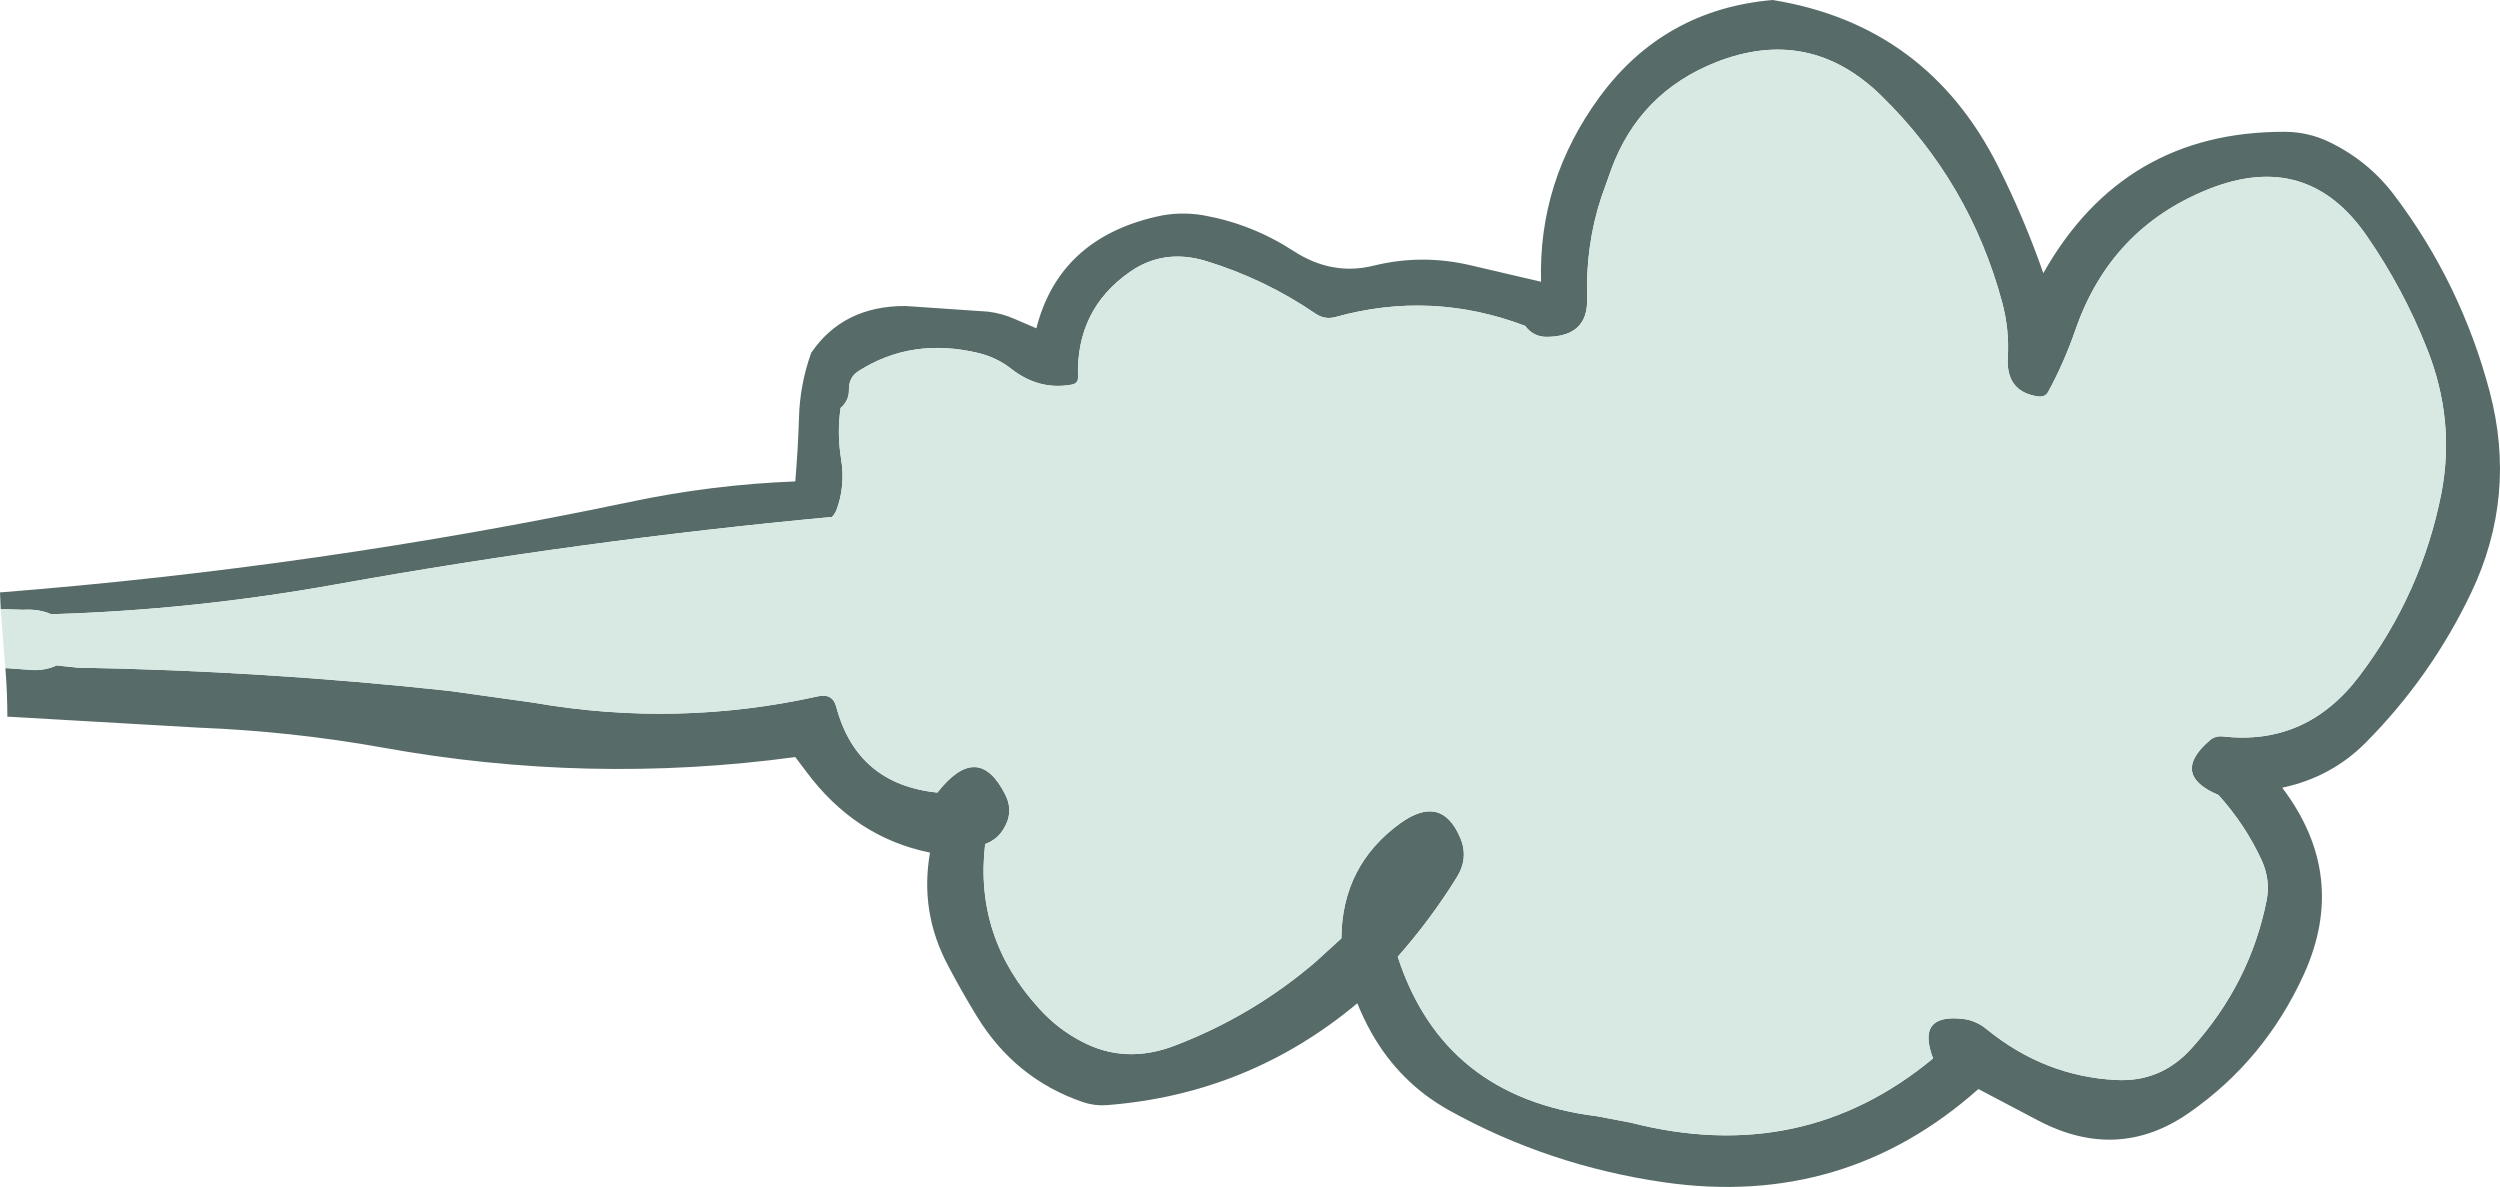
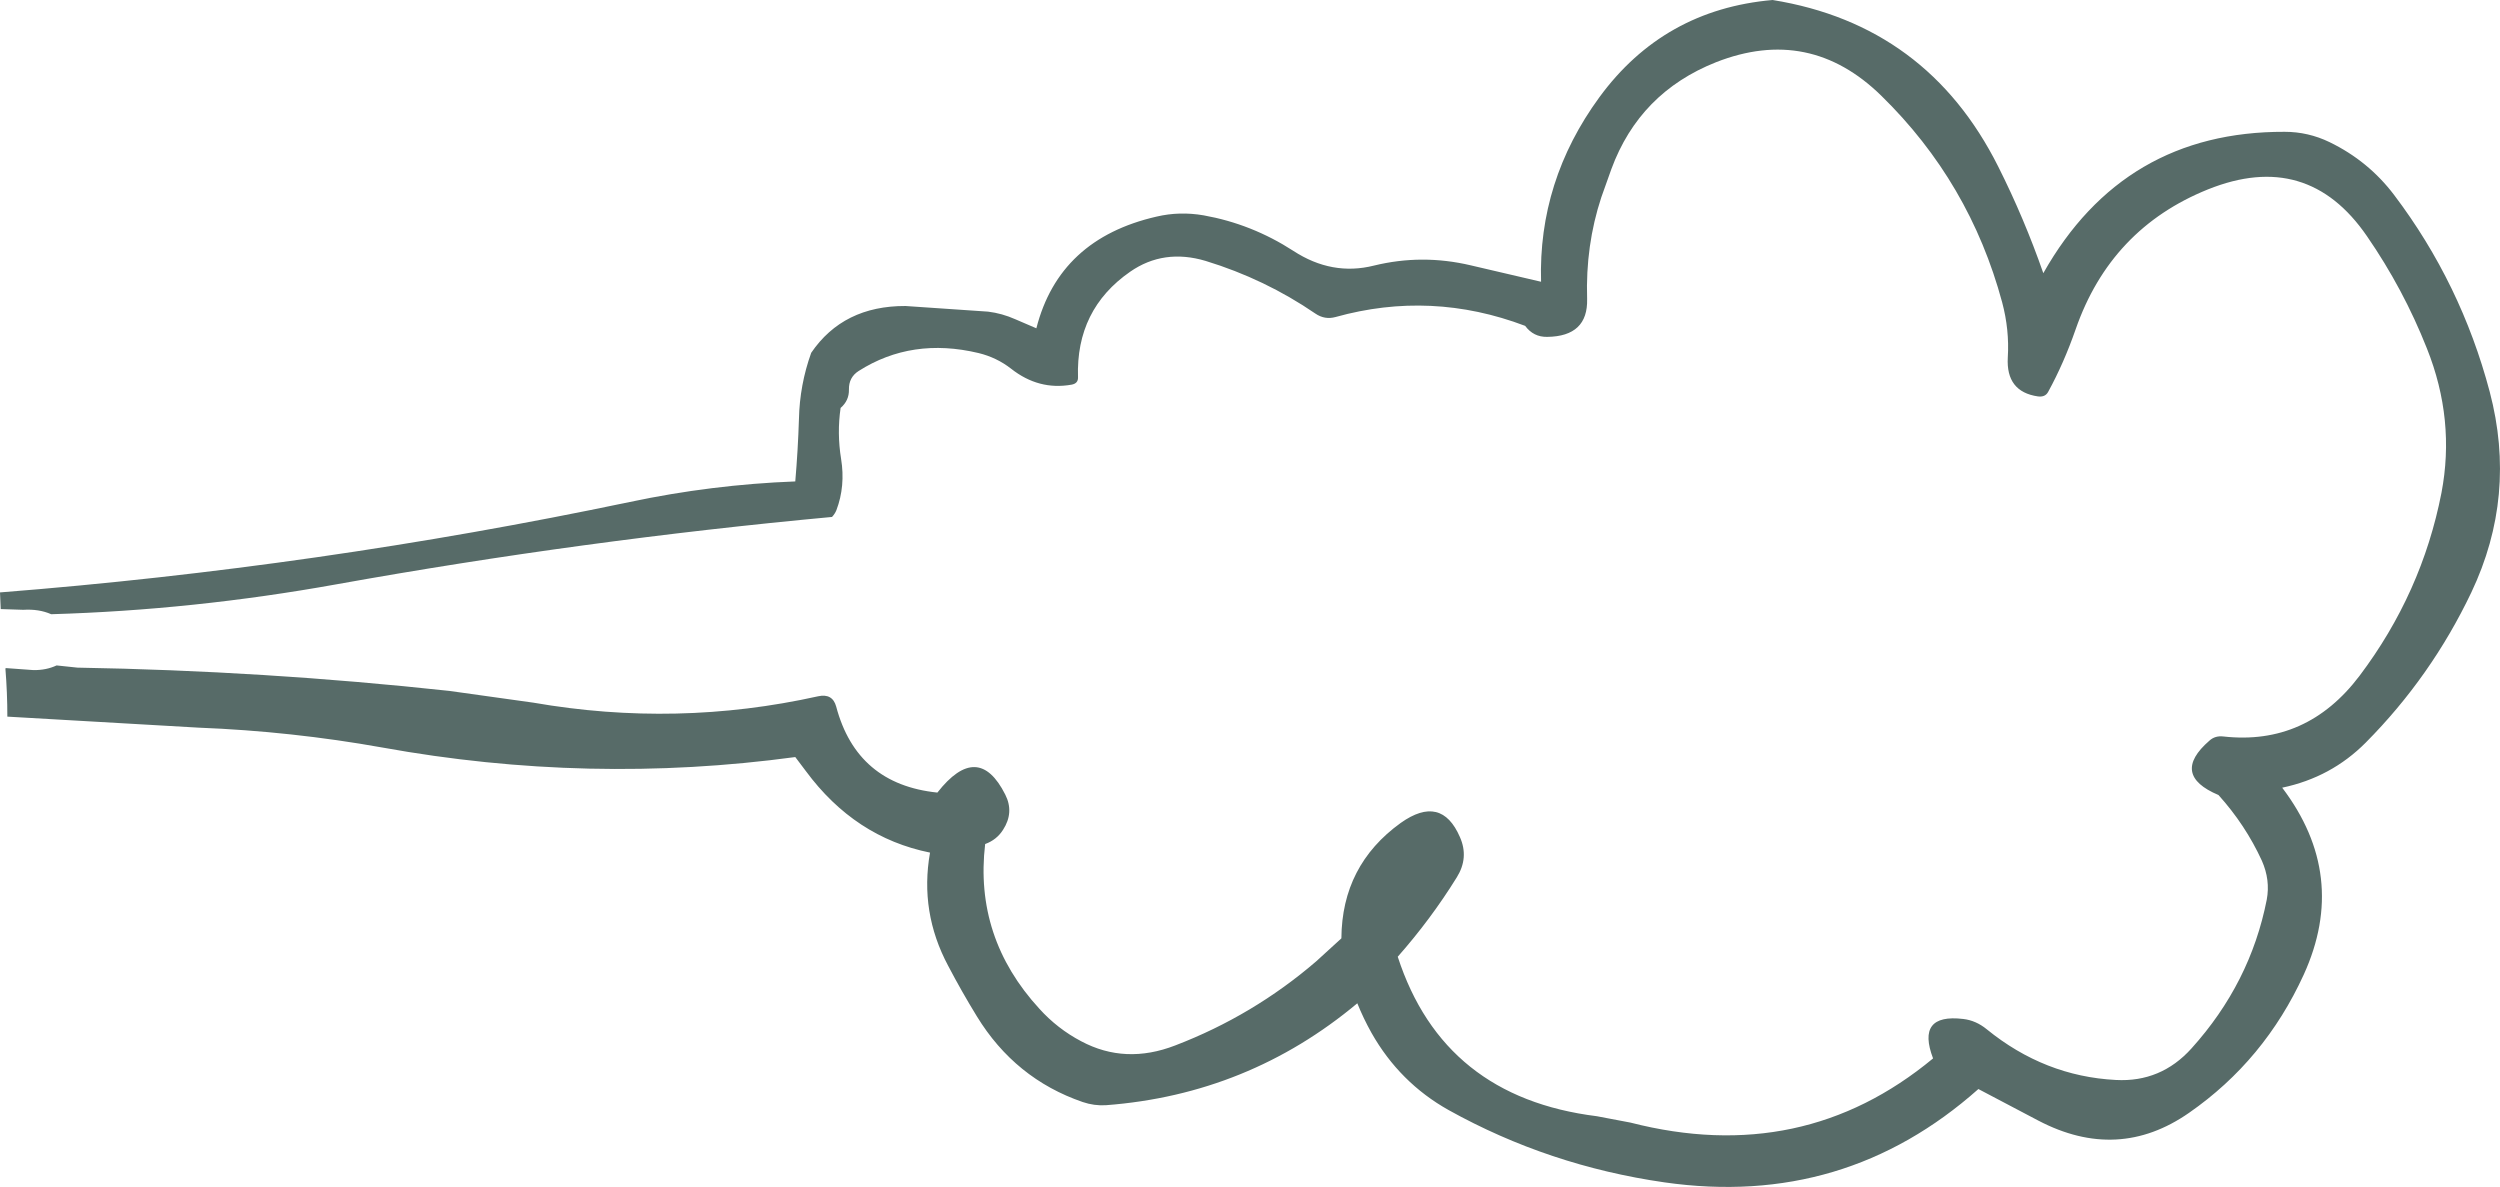
<svg xmlns="http://www.w3.org/2000/svg" height="242.25px" width="510.2px">
  <g transform="matrix(1.0, 0.0, 0.0, 1.0, 233.75, 162.75)">
    <path d="M-232.65 -26.35 L-232.45 -26.4 -226.95 -26.0 Q-224.35 -25.95 -222.2 -26.95 L-217.95 -26.5 Q-179.85 -25.85 -142.05 -21.75 L-124.9 -19.35 Q-95.6 -14.25 -66.8 -20.65 -63.85 -21.3 -63.1 -18.55 -58.9 -2.7 -42.45 -1.0 -34.15 -11.6 -28.6 -0.6 -26.75 3.05 -29.05 6.6 -30.35 8.65 -32.7 9.5 -34.95 28.6 -21.65 43.1 -17.95 47.2 -13.1 49.75 -4.1 54.55 6.1 50.6 22.0 44.5 34.85 33.45 L38.3 30.3 40.0 28.75 Q40.1 13.85 52.1 5.2 60.4 -0.7 64.2 8.1 66.05 12.3 63.55 16.3 58.25 24.85 51.5 32.5 60.8 61.15 92.15 65.05 L99.0 66.35 Q134.1 75.35 160.75 53.25 157.25 44.05 166.9 45.2 169.5 45.5 171.7 47.3 183.5 56.9 198.05 57.65 207.25 58.15 213.5 51.2 225.5 37.9 228.85 20.85 229.6 16.85 227.85 12.9 224.5 5.6 219.0 -0.5 209.15 -4.65 217.15 -11.6 218.3 -12.65 220.0 -12.45 237.0 -10.55 247.8 -24.85 260.5 -41.7 264.5 -62.15 267.35 -77.05 261.55 -91.6 256.75 -103.75 249.3 -114.55 237.15 -132.25 216.85 -124.1 197.0 -116.1 189.85 -95.55 187.45 -88.65 184.25 -82.8 183.65 -81.65 182.15 -81.85 175.6 -82.8 176.0 -89.8 176.35 -95.45 174.85 -101.05 168.25 -125.55 150.2 -143.2 135.55 -157.55 116.45 -150.05 100.85 -143.85 95.1 -128.25 L93.05 -122.5 Q89.8 -112.65 90.15 -101.75 90.35 -94.1 82.0 -94.0 79.2 -93.95 77.5 -96.25 58.35 -103.5 38.8 -98.05 36.6 -97.45 34.7 -98.75 24.4 -105.8 12.3 -109.5 3.75 -112.05 -3.1 -107.3 -14.2 -99.6 -13.75 -85.75 -13.7 -84.5 -15.05 -84.25 -21.75 -83.05 -27.4 -87.5 -30.35 -89.8 -34.05 -90.7 -47.65 -93.95 -58.5 -87.05 -60.55 -85.75 -60.5 -83.25 -60.45 -81.0 -62.2 -79.5 -62.95 -74.35 -62.1 -69.1 -61.2 -63.55 -63.05 -58.65 -63.35 -57.9 -63.95 -57.25 -114.7 -52.55 -165.1 -43.5 -194.25 -38.25 -223.3 -37.4 -225.8 -38.5 -229.0 -38.3 L-233.6 -38.45 -233.75 -41.85 Q-168.95 -46.95 -105.25 -60.3 -88.5 -63.85 -71.45 -64.5 -70.9 -70.9 -70.7 -77.25 -70.55 -84.2 -68.2 -90.75 -61.65 -100.35 -48.95 -100.3 L-32.1 -99.15 Q-29.25 -98.8 -26.55 -97.6 L-22.25 -95.75 Q-17.6 -114.0 2.3 -118.55 7.0 -119.65 11.9 -118.8 21.7 -117.05 30.2 -111.55 38.1 -106.4 46.65 -108.55 56.45 -110.95 66.4 -108.6 L80.75 -105.25 Q80.15 -125.8 92.65 -142.9 105.75 -160.8 128.0 -162.75 159.55 -157.65 174.05 -128.75 179.35 -118.2 183.25 -107.0 199.6 -135.95 232.5 -135.85 237.3 -135.85 241.65 -133.75 249.6 -129.9 254.85 -122.95 268.5 -104.9 274.35 -82.8 279.95 -61.55 270.6 -41.85 262.4 -24.65 249.05 -11.2 242.0 -4.1 232.0 -2.0 245.6 15.95 236.4 36.15 228.4 53.65 213.0 64.35 198.5 74.45 182.25 65.95 L170.0 59.5 Q142.65 83.8 105.95 78.55 82.3 75.15 61.9 63.8 51.9 58.2 46.15 48.05 44.5 45.1 43.25 42.0 21.0 60.6 -8.05 62.8 -10.45 62.95 -12.8 62.15 -26.6 57.4 -34.4 44.65 -37.5 39.6 -40.25 34.35 -46.1 23.4 -43.95 11.25 -59.3 8.15 -69.3 -5.4 L-71.45 -8.25 Q-113.5 -2.55 -155.75 -10.2 -174.2 -13.5 -193.2 -14.25 L-232.25 -16.5 Q-232.25 -21.4 -232.65 -26.35" fill="#576b68" fill-rule="evenodd" stroke="none" />
-     <path d="M-233.6 -38.45 L-229.0 -38.3 Q-225.8 -38.5 -223.3 -37.4 -194.25 -38.25 -165.1 -43.5 -114.7 -52.55 -63.95 -57.25 -63.35 -57.9 -63.05 -58.65 -61.2 -63.55 -62.1 -69.1 -62.95 -74.35 -62.2 -79.5 -60.45 -81.0 -60.5 -83.25 -60.55 -85.75 -58.5 -87.05 -47.65 -93.95 -34.05 -90.7 -30.35 -89.8 -27.4 -87.5 -21.75 -83.05 -15.05 -84.25 -13.7 -84.5 -13.75 -85.75 -14.2 -99.6 -3.1 -107.3 3.75 -112.05 12.3 -109.5 24.4 -105.8 34.7 -98.75 36.6 -97.45 38.8 -98.05 58.35 -103.5 77.5 -96.25 79.2 -93.95 82.0 -94.0 90.35 -94.1 90.15 -101.75 89.8 -112.65 93.05 -122.5 L95.1 -128.25 Q100.85 -143.85 116.45 -150.05 135.55 -157.55 150.2 -143.2 168.25 -125.55 174.85 -101.05 176.35 -95.45 176.0 -89.8 175.6 -82.8 182.15 -81.85 183.65 -81.65 184.25 -82.8 187.45 -88.65 189.85 -95.55 197.0 -116.1 216.85 -124.1 237.15 -132.25 249.3 -114.55 256.75 -103.75 261.55 -91.6 267.35 -77.05 264.5 -62.15 260.5 -41.7 247.8 -24.85 237.0 -10.55 220.0 -12.45 218.3 -12.65 217.15 -11.6 209.15 -4.65 219.0 -0.5 224.5 5.6 227.85 12.9 229.6 16.85 228.85 20.85 225.5 37.9 213.5 51.2 207.25 58.15 198.05 57.65 183.5 56.9 171.7 47.3 169.5 45.5 166.9 45.2 157.25 44.05 160.75 53.25 134.1 75.35 99.0 66.35 L92.15 65.05 Q60.8 61.15 51.5 32.5 58.25 24.85 63.55 16.3 66.05 12.3 64.2 8.1 60.4 -0.7 52.1 5.2 40.1 13.85 40.0 28.75 L38.3 30.3 34.85 33.45 Q22.0 44.5 6.1 50.6 -4.1 54.55 -13.1 49.75 -17.95 47.2 -21.65 43.1 -34.95 28.6 -32.7 9.5 -30.35 8.65 -29.05 6.6 -26.75 3.05 -28.6 -0.6 -34.15 -11.6 -42.45 -1.0 -58.9 -2.7 -63.1 -18.55 -63.85 -21.3 -66.8 -20.65 -95.6 -14.25 -124.9 -19.35 L-142.05 -21.75 Q-179.85 -25.85 -217.95 -26.5 L-222.2 -26.95 Q-224.35 -25.95 -226.95 -26.0 L-232.45 -26.4 -232.65 -26.35 -232.85 -28.55 -233.6 -38.45" fill="#d8e9e3" fill-rule="evenodd" stroke="none" />
  </g>
</svg>